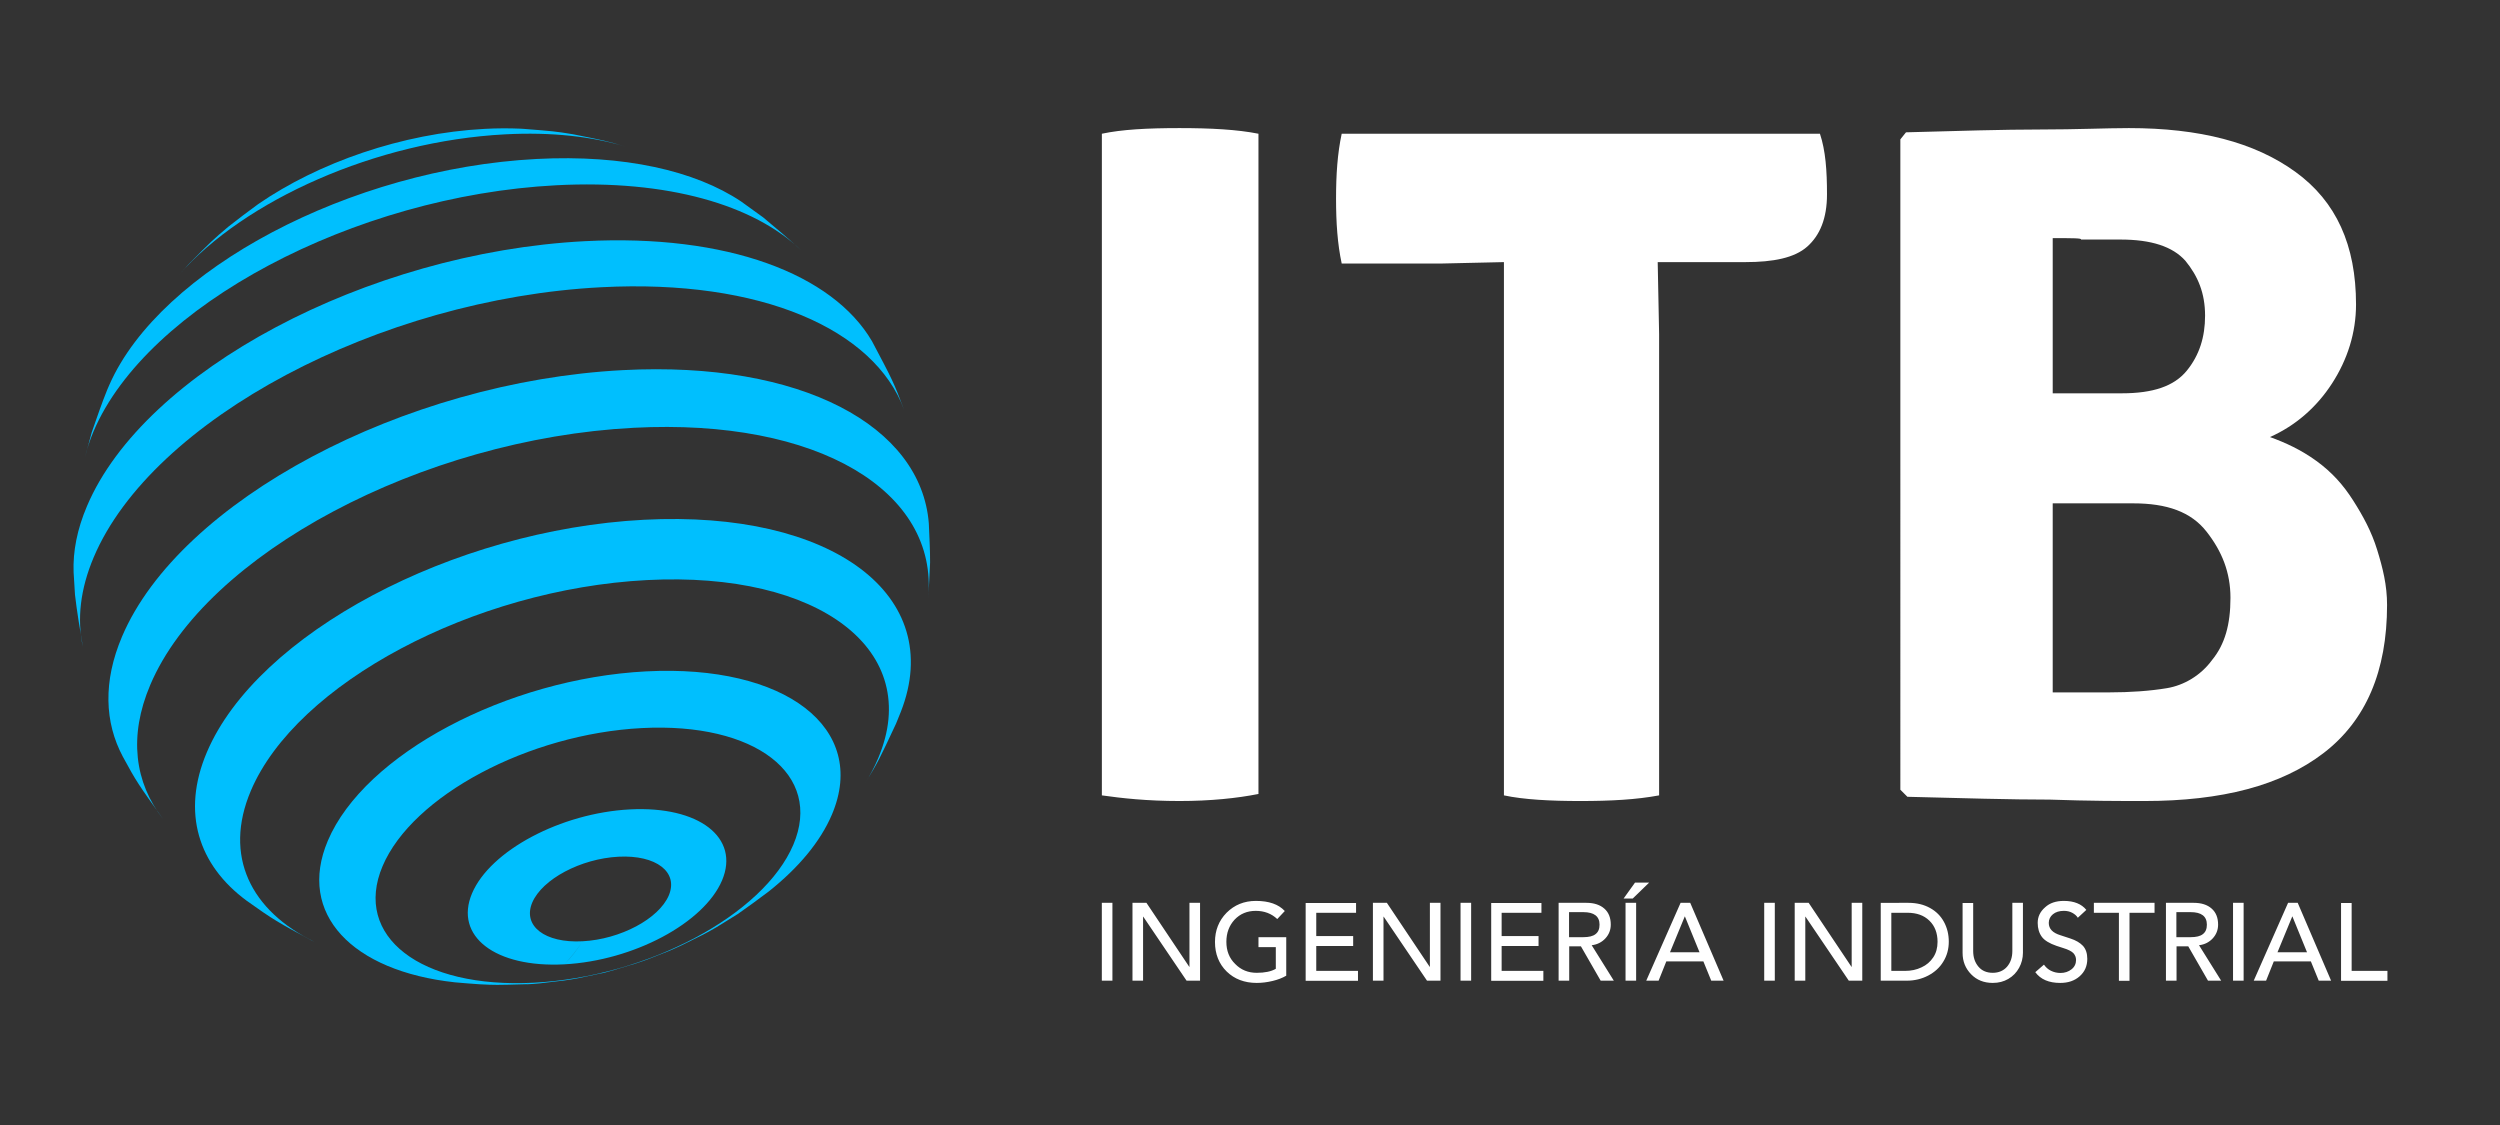
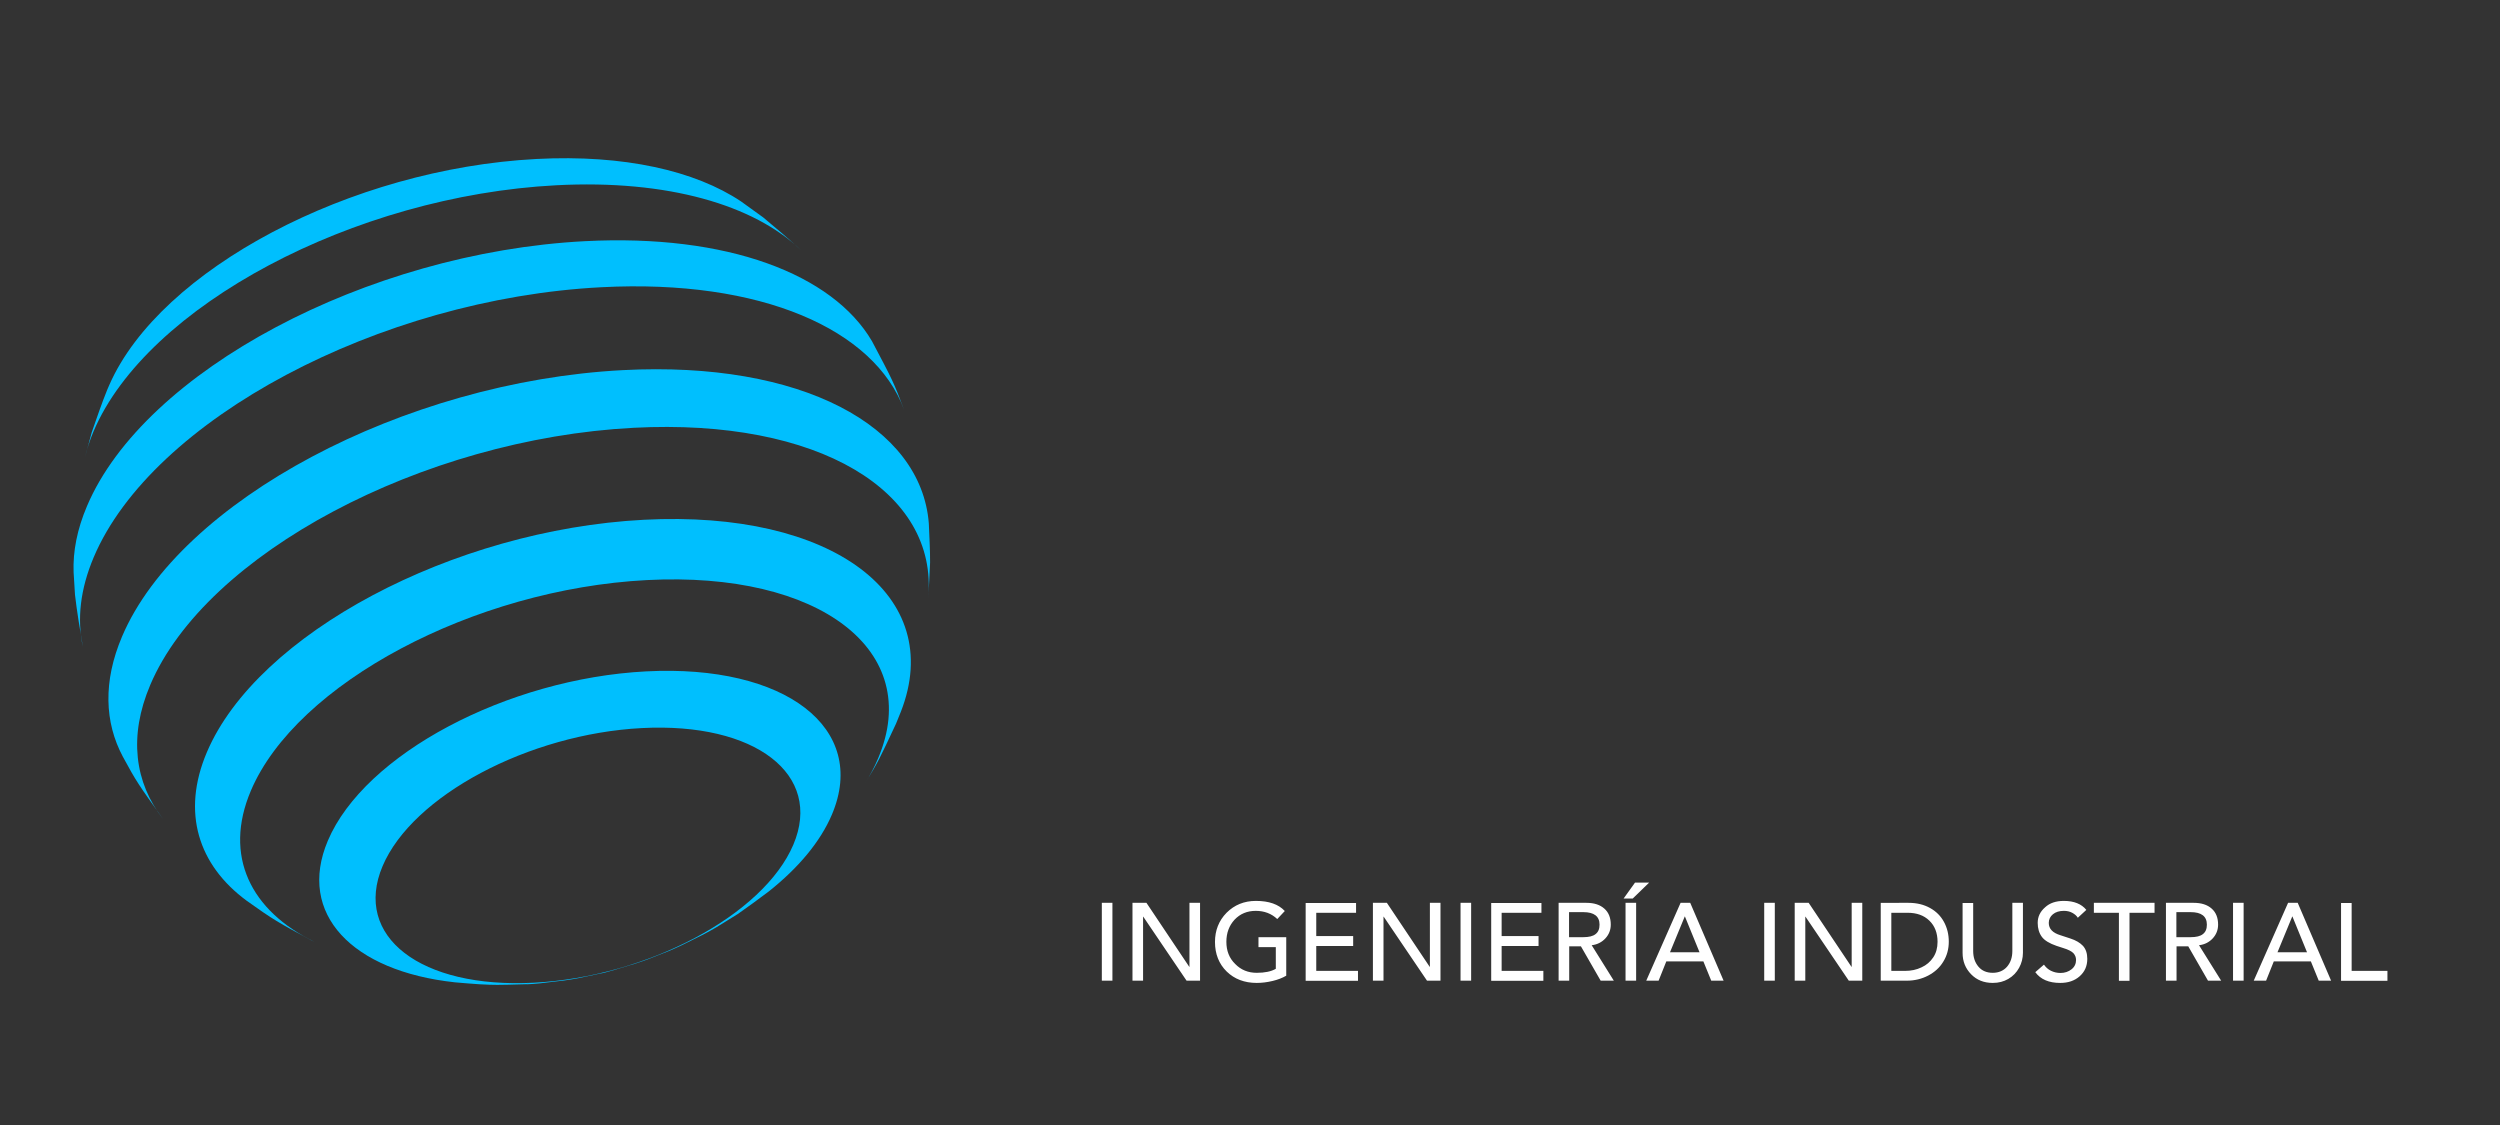
<svg xmlns="http://www.w3.org/2000/svg" x="0px" y="0px" viewBox="0 0 1000 450" style="enable-background:new 0 0 1000 500;" xml:space="preserve">
  <rect x="0" y="0" width="1000" height="450" fill="#333333" stroke="none" />
  <style type="text/css">	.st0{display:none;}	.st1{display:inline;fill:#0C0C1D;}	.st2{fill:#00BFFE;}	.st3{fill:#FFFFFF;}</style>
  <g id="Capa_2" class="st0">
-     <rect class="st1" width="1000" height="450" />
-   </g>
+     </g>
  <g id="Capa_1">
    <g id="SvgjsG24565" transform="matrix(0.391,0,0,0.391,-25.846,-25.637)">
-       <path class="st2" d="M249,347l10.2-11.3c23.1-23.3,24.5-24.7,40.5-38.2c9-7.1,21.2-16.4,30.5-23.1c61.5-42.4,147.3-72.6,231.8-77    c12.7-0.7,24.9-0.7,36.5-0.2l3.3,0.2c30.3,2.4,32.1,2.5,50.4,5.5c32.4,6.5,34.4,6.8,53.7,12.6c-34.2-10.3-75.8-15-123-12.5    C450.8,209.9,316.1,270.4,249,347" />
      <path class="st2" d="M153,533.5l6.9-25.5c4.6-13.2,10.6-30.8,15.9-43.7l2.3-5.3C230,341.2,424.7,238.1,615,228.2    c89.6-4.7,162.4,12.1,209.3,43.5l22.6,16.3c11.8,9.8,27.4,23,38.5,33.4c-47.7-46.1-136.4-72.3-250.3-66.3    c-207,10.8-418.9,123.5-473.3,251.8C158,515.9,155.1,524.8,153,533.5" />
      <path class="st2" d="M150.9,727.2c-2.8-16-6.3-37.3-8.1-53.4l-1.4-22.8c-0.8-21.3,3.6-44,13.7-67.7    c58.5-138,286.5-259.4,509.2-271c146-7.6,253.6,33.8,293.8,102.2c20.7,39.1,22.4,42.3,32.8,70c-30.2-82-146.2-133.6-309.5-125.1    C454.2,371.1,221.7,494.8,162,635.6C148.1,668.4,144.8,699.3,150.9,727.2" />
      <path class="st2" d="M232.9,903.4c-25.2-35.3-27.3-38.2-41.1-63.7c-18.8-35.2-20.3-77.1-0.9-122.8    c58.9-138.9,288.4-261.1,512.6-272.7c182.3-9.5,305,57,312.8,156.8c0.5,12,1.4,28,1.3,40c-0.6,10.9-1,25.6-2,36.5    c10.8-109-111.8-184.2-301.4-174.3c-216.2,11.3-437.6,129-494.4,263.1C197.5,818.8,203.8,866.1,232.9,903.4" />
      <path class="st2" d="M388.3,1029.3l-4.4-2.1c-32.6-17.6-38.4-20.8-65.5-40.2c-49.3-36.4-66.9-90.1-40.7-151.8    c51.4-121.2,251.6-227.7,447.1-237.9c193.1-10.1,309.4,77.5,262.9,196.4l-4.9,12.1c-17.4,37.2-18.4,39.4-32.1,61.7    c5.4-8.6,10.1-17.4,13.8-26.3c46.6-109.8-59.4-191.4-236.6-182.2c-177.2,9.2-358.7,105.8-405.2,215.6    C294.5,941.2,322.4,997.4,388.3,1029.3" />
      <path class="st2" d="M612.4,1070.9c116-6,234.8-69.3,265.3-141.2c30.5-71.9-38.9-125.3-154.9-119.3c-116,6-234.8,69.3-265.3,141.2    C427,1023.6,496.4,1077,612.4,1070.9c-3.4,0.9-6.8,1.4-10.2,1.6c-28.5,0.8-29.6,0.8-45.5,0c-7.6-0.6-17.7-1.2-25.3-2    c-105-11.4-161.7-70-129.9-144.9c37.4-88.3,183.2-165.8,325.6-173.2c142.4-7.4,227.5,58.1,190.1,146.4    c-11.8,27.9-34.5,54.8-64.6,78.7c-9.4,7.1-22,16.4-31.7,23.1c-23.3,14.6-23.3,14.6-35.9,21.3c-22.9,11.5-22.9,11.5-34.7,16.6    c-22.3,8.9-22.3,8.9-34.4,12.9c-11.4,3.5-32.6,10-35.2,10c-24,5.2-24.9,5.4-37.3,7.2c-25.9,3.2-26.9,3.3-41.1,4.1    C605.6,1072.3,609,1071.8,612.4,1070.9" />
-       <path class="st2" d="M662.1,1028.5c38.6-2,78-23,88.2-46.9c10.1-23.9-12.9-41.6-51.5-39.6c-38.6,2-78,23-88.2,46.9    C600.5,1012.8,623.5,1030.6,662.1,1028.5c-6.1,9.4-12.4,17.2-18.8,23.6c-70.6,3.7-112.8-28.8-94.3-72.6    c18.6-43.8,90.9-82.2,161.5-85.9c70.6-3.7,112.8,28.8,94.3,72.6c-18.6,43.8-90.9,82.2-161.5,85.9    C649.8,1045.8,656.1,1037.9,662.1,1028.5" />
    </g>
    <g id="SvgjsG24566" transform="matrix(5.643,0,0,5.643,111.196,-35.102)">
-       <path class="st3" d="M58.4,62.6V15.7c1.4-0.3,3.2-0.4,5.5-0.4c2.2,0,4.1,0.1,5.6,0.4v46.8C68,62.8,66.1,63,63.9,63    C61.6,63,59.8,62.8,58.4,62.6z M97.8,24.8l0.1,5.1v32.7c-1.6,0.3-3.4,0.4-5.6,0.4c-2.1,0-4-0.1-5.4-0.4V24.8l-4.4,0.1h-7.1    C75.1,23.5,75,22,75,20.3s0.1-3.2,0.4-4.6h33.9c0.4,1.2,0.5,2.6,0.5,4.3c0,1.7-0.5,2.9-1.4,3.7c-0.9,0.8-2.4,1.1-4.4,1.1h-2    L97.8,24.8L97.8,24.8z M115.4,15.6c3.7-0.1,6.9-0.2,9.5-0.2c2.6,0,4.7-0.1,6.3-0.1c5,0,8.9,1,11.8,3.1c2.9,2.1,4.3,5.2,4.3,9.4    c0,2-0.6,3.9-1.7,5.6c-1.1,1.7-2.6,3-4.4,3.8c1.1,0.4,2.2,0.9,3.3,1.7s1.9,1.7,2.6,2.8c0.7,1.1,1.3,2.2,1.7,3.5    c0.4,1.3,0.7,2.5,0.7,3.9c0,4.7-1.5,8.2-4.5,10.5c-3,2.3-7.2,3.4-12.7,3.4c-1.7,0-3.9,0-6.7-0.1c-2.8,0-6.2-0.1-10.1-0.2l-0.5-0.5    V16.1L115.4,15.6z M131.5,41.9h-5.7v13.4c1.2,0,2.5,0,4,0c1.5,0,2.9-0.1,4.1-0.3s2.4-0.9,3.2-2c0.9-1.1,1.3-2.5,1.3-4.4    c0-1.8-0.6-3.3-1.7-4.7S133.9,41.9,131.5,41.9z M125.8,23.1v11h4.9c2.2,0,3.7-0.5,4.6-1.6c0.9-1.1,1.3-2.4,1.3-3.9    c0-1.6-0.5-2.8-1.4-3.9c-0.9-1-2.4-1.5-4.6-1.5h-2.8C127.9,23.1,127.2,23.1,125.8,23.1z" />
-     </g>
+       </g>
    <g id="SvgjsG24567" transform="matrix(0.642,0,0,0.642,118.832,86.613)">
      <path class="st3" d="M508,427.6v48.5h-6.6v-48.5H508z M529.2,427.6l26.7,39.9h0.1v-39.9h6.6v48.5h-8.4l-27-39.9h-0.1v39.9h-6.6    v-48.5C520.5,427.6,529.2,427.6,529.2,427.6z M597.4,426.4c8.1,0,14.1,2.1,18,6.3l-4.7,5c-3.6-3.4-8.1-5.1-13.4-5.1    s-9.7,1.8-13.2,5.5c-3.4,3.7-5.1,8.3-5.1,13.8c0,5.6,1.8,10.2,5.5,13.8c3.6,3.7,8.1,5.5,13.4,5.5c5,0,9-0.8,11.9-2.5v-13.5h-10.8    V449h17.3V473c-2.4,1.4-5.2,2.5-8.6,3.3c-3.4,0.8-6.6,1.2-9.8,1.2c-7.6,0-13.9-2.4-18.7-7.1s-7.3-10.9-7.3-18.4    c0-7.2,2.4-13.3,7.2-18.2C584,428.9,590.1,426.4,597.4,426.4z M659.8,427.6v6.2H635v14.5h23v6.2h-23V470h26v6.2h-32.6v-48.5H659.8    z M679,427.6l26.7,39.9h0.1v-39.9h6.6v48.5h-8.4l-27-39.9h-0.1v39.9h-6.6v-48.5H679z M731.5,427.6v48.5h-6.6v-48.5H731.5z     M775.3,427.6v6.2h-24.8v14.5h23v6.2h-23V470h26v6.2H744v-48.5H775.3z M803.3,427.6c4.8,0,8.5,1.2,11.2,3.6s4,5.7,4,10    c0,3.2-1.1,6.1-3.3,8.5s-5.1,3.9-8.5,4.3h-0.1l13.8,22.1h-8.2l-12.3-21.4h-7.3v21.4h-6.6v-48.5    C785.9,427.6,803.3,427.6,803.3,427.6z M801.4,449c3.4,0,6-0.6,7.6-1.9c1.7-1.3,2.5-3.2,2.5-5.9c0-5.2-3.4-7.8-10.1-7.8h-8.9V449    L801.4,449L801.4,449z M834.3,427.6v48.5h-6.6v-48.5H834.3z M842.4,415l-10.2,9.9h-5.7l7.1-9.9C833.6,415,842.4,415,842.4,415z     M868,427.6l20.8,48.5h-7.7l-4.9-12h-23.1l-4.8,12h-7.7l21.4-48.5H868z M855.4,458.4h18.4l-9.1-22.3h-0.1L855.4,458.4z     M920.7,427.6v48.5h-6.6v-48.5H920.7z M941.8,427.6l26.7,39.9h0.1v-39.9h6.6v48.5h-8.4l-27-39.9h-0.1v39.9h-6.6v-48.5H941.8z     M1004,427.6c5.2,0,9.6,1.1,13.4,3.2c3.8,2.1,6.7,5,8.7,8.7c2,3.7,3,7.8,3,12.3s-1.1,8.7-3.4,12.4c-2.2,3.7-5.4,6.6-9.4,8.7    c-4,2.1-8.5,3.2-13.4,3.2h-16.2v-48.5H1004L1004,427.6z M1001.9,470c3.7,0,7.1-0.7,10.2-2.2c3.1-1.4,5.5-3.5,7.3-6.2    c1.8-2.7,2.7-5.9,2.7-9.7c0-5.5-1.7-9.9-5.1-13.2c-3.4-3.3-7.9-4.9-13.5-4.9h-10.2V470L1001.9,470L1001.9,470z M1044.3,427.6v30    c0,4,1.1,7.2,3.3,9.8s5.2,3.8,8.9,3.8c3.7,0,6.7-1.3,8.9-3.8c2.2-2.6,3.3-5.8,3.3-9.8v-30h6.6v31.1c0,3.3-0.8,6.5-2.4,9.4    c-1.6,2.9-3.8,5.2-6.7,6.9c-2.9,1.7-6.1,2.5-9.7,2.5c-5.5,0-10-1.8-13.5-5.4c-3.5-3.6-5.3-8-5.3-13.3v-31.1H1044.3L1044.3,427.6z     M1100.8,426.4c6.3,0,11,1.9,14,5.6l-5.3,4.9c-0.8-1.3-2-2.3-3.5-3.1c-1.5-0.8-3.2-1.2-5.2-1.2c-2.8,0-5.1,0.7-6.8,2.1    c-1.7,1.4-2.6,3.2-2.6,5.4c0,3.7,2.4,6.2,7.3,7.7l6.1,2c3.4,1.1,6,2.6,7.9,4.6c1.8,2,2.7,4.7,2.7,8.1c0,4.5-1.6,8.1-4.8,10.9    c-3.2,2.8-7.2,4.1-12.1,4.1c-7,0-12.2-2.2-15.5-6.7l5.4-4.7c1.1,1.6,2.5,2.9,4.3,3.8s3.8,1.4,6,1.4c2.7,0,5-0.8,6.9-2.3    s2.8-3.5,2.8-5.8c0-1.7-0.6-3.1-1.7-4.3c-1.1-1.1-3.2-2.2-6.2-3.1l-4.3-1.4c-4.3-1.5-7.4-3.3-9.1-5.6c-1.7-2.3-2.6-5.2-2.6-8.7    c0-3.8,1.5-7,4.6-9.7C1092,427.7,1095.9,426.4,1100.8,426.4L1100.8,426.4z M1157.3,427.6v6.2h-15.6v42.4h-6.6v-42.4h-15.6v-6.2    H1157.3z M1181.7,427.6c4.8,0,8.5,1.2,11.2,3.6c2.7,2.4,4,5.7,4,10c0,3.2-1.1,6.1-3.3,8.5s-5.1,3.9-8.5,4.3h-0.1l13.8,22.1h-8.2    l-12.3-21.4h-7.3v21.4h-6.6v-48.5H1181.7L1181.7,427.6z M1179.8,449c3.4,0,6-0.6,7.6-1.9c1.7-1.3,2.5-3.2,2.5-5.9    c0-5.2-3.4-7.8-10.1-7.8h-8.9V449L1179.8,449L1179.8,449z M1212.8,427.6v48.5h-6.6v-48.5H1212.8z M1246.5,427.6l20.8,48.5h-7.7    l-4.9-12h-23.1l-4.8,12h-7.7l21.4-48.5H1246.5z M1233.9,458.4h18.4l-9.1-22.3h-0.1L1233.9,458.4z M1280.1,427.6V470h22.3v6.2    h-28.9v-48.5H1280.1z" />
    </g>
    <line class="st3" x1="390" y1="394.1" x2="390" y2="51.4" />
  </g>
</svg>